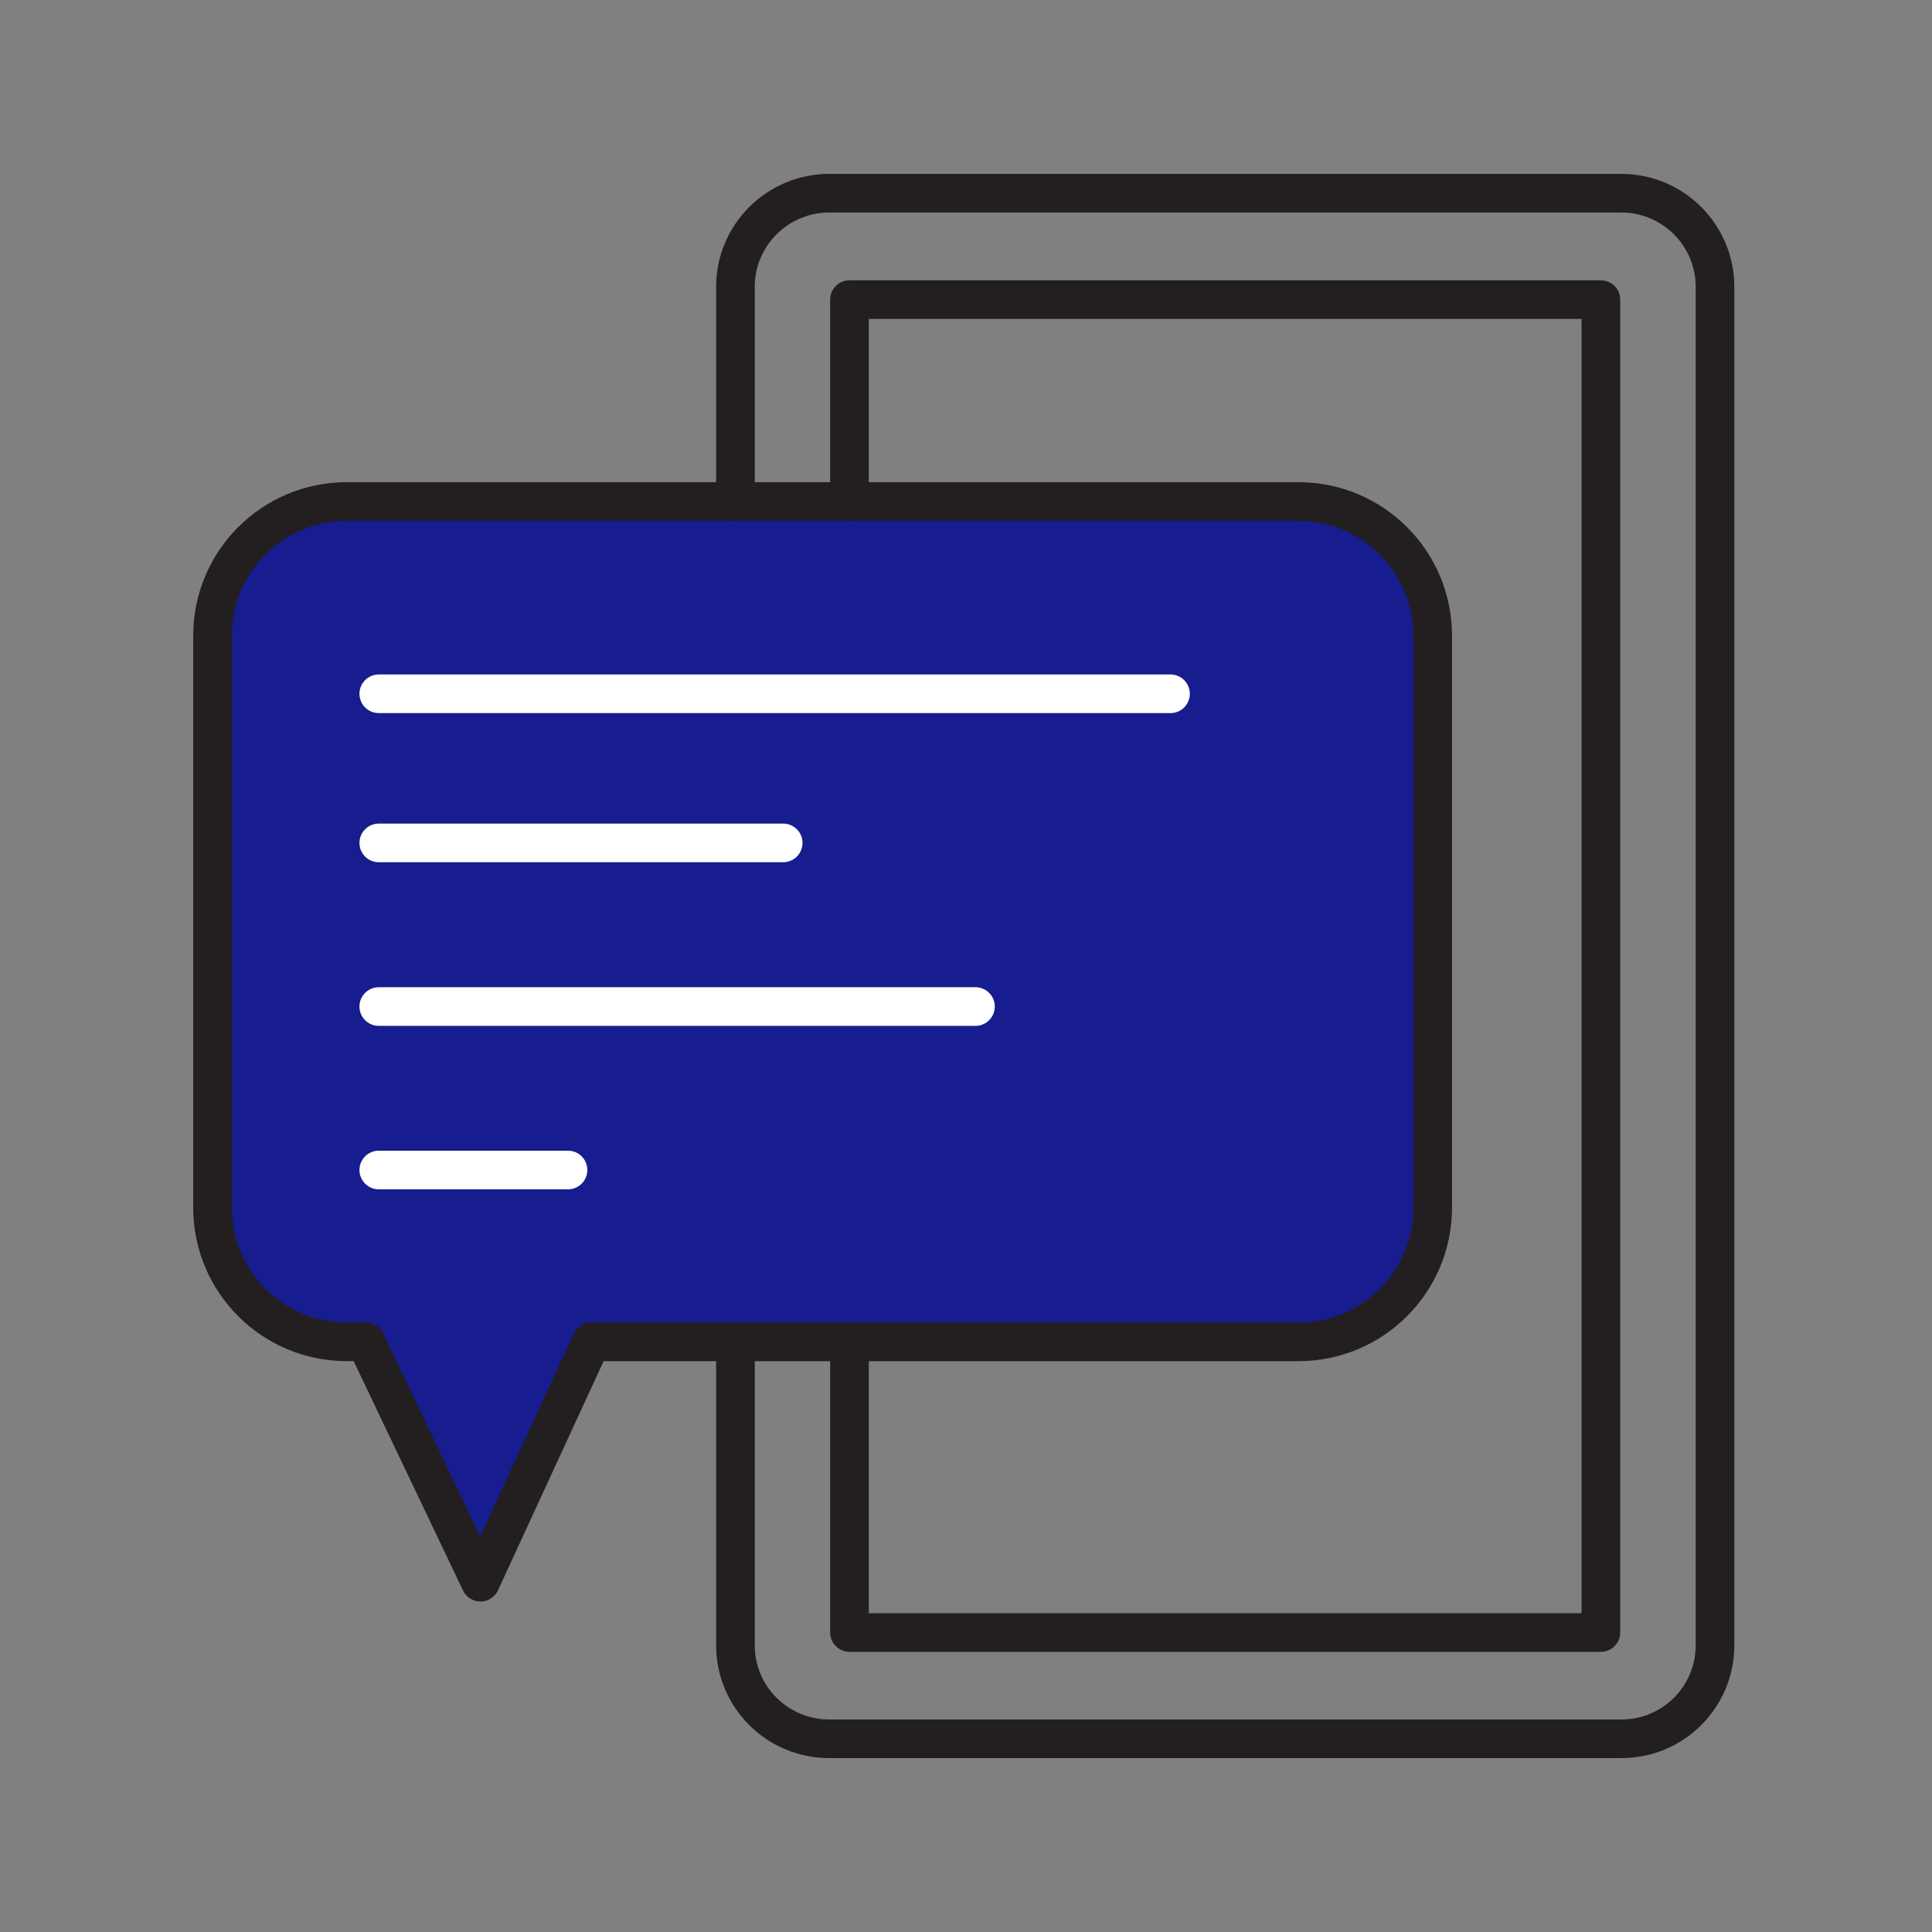
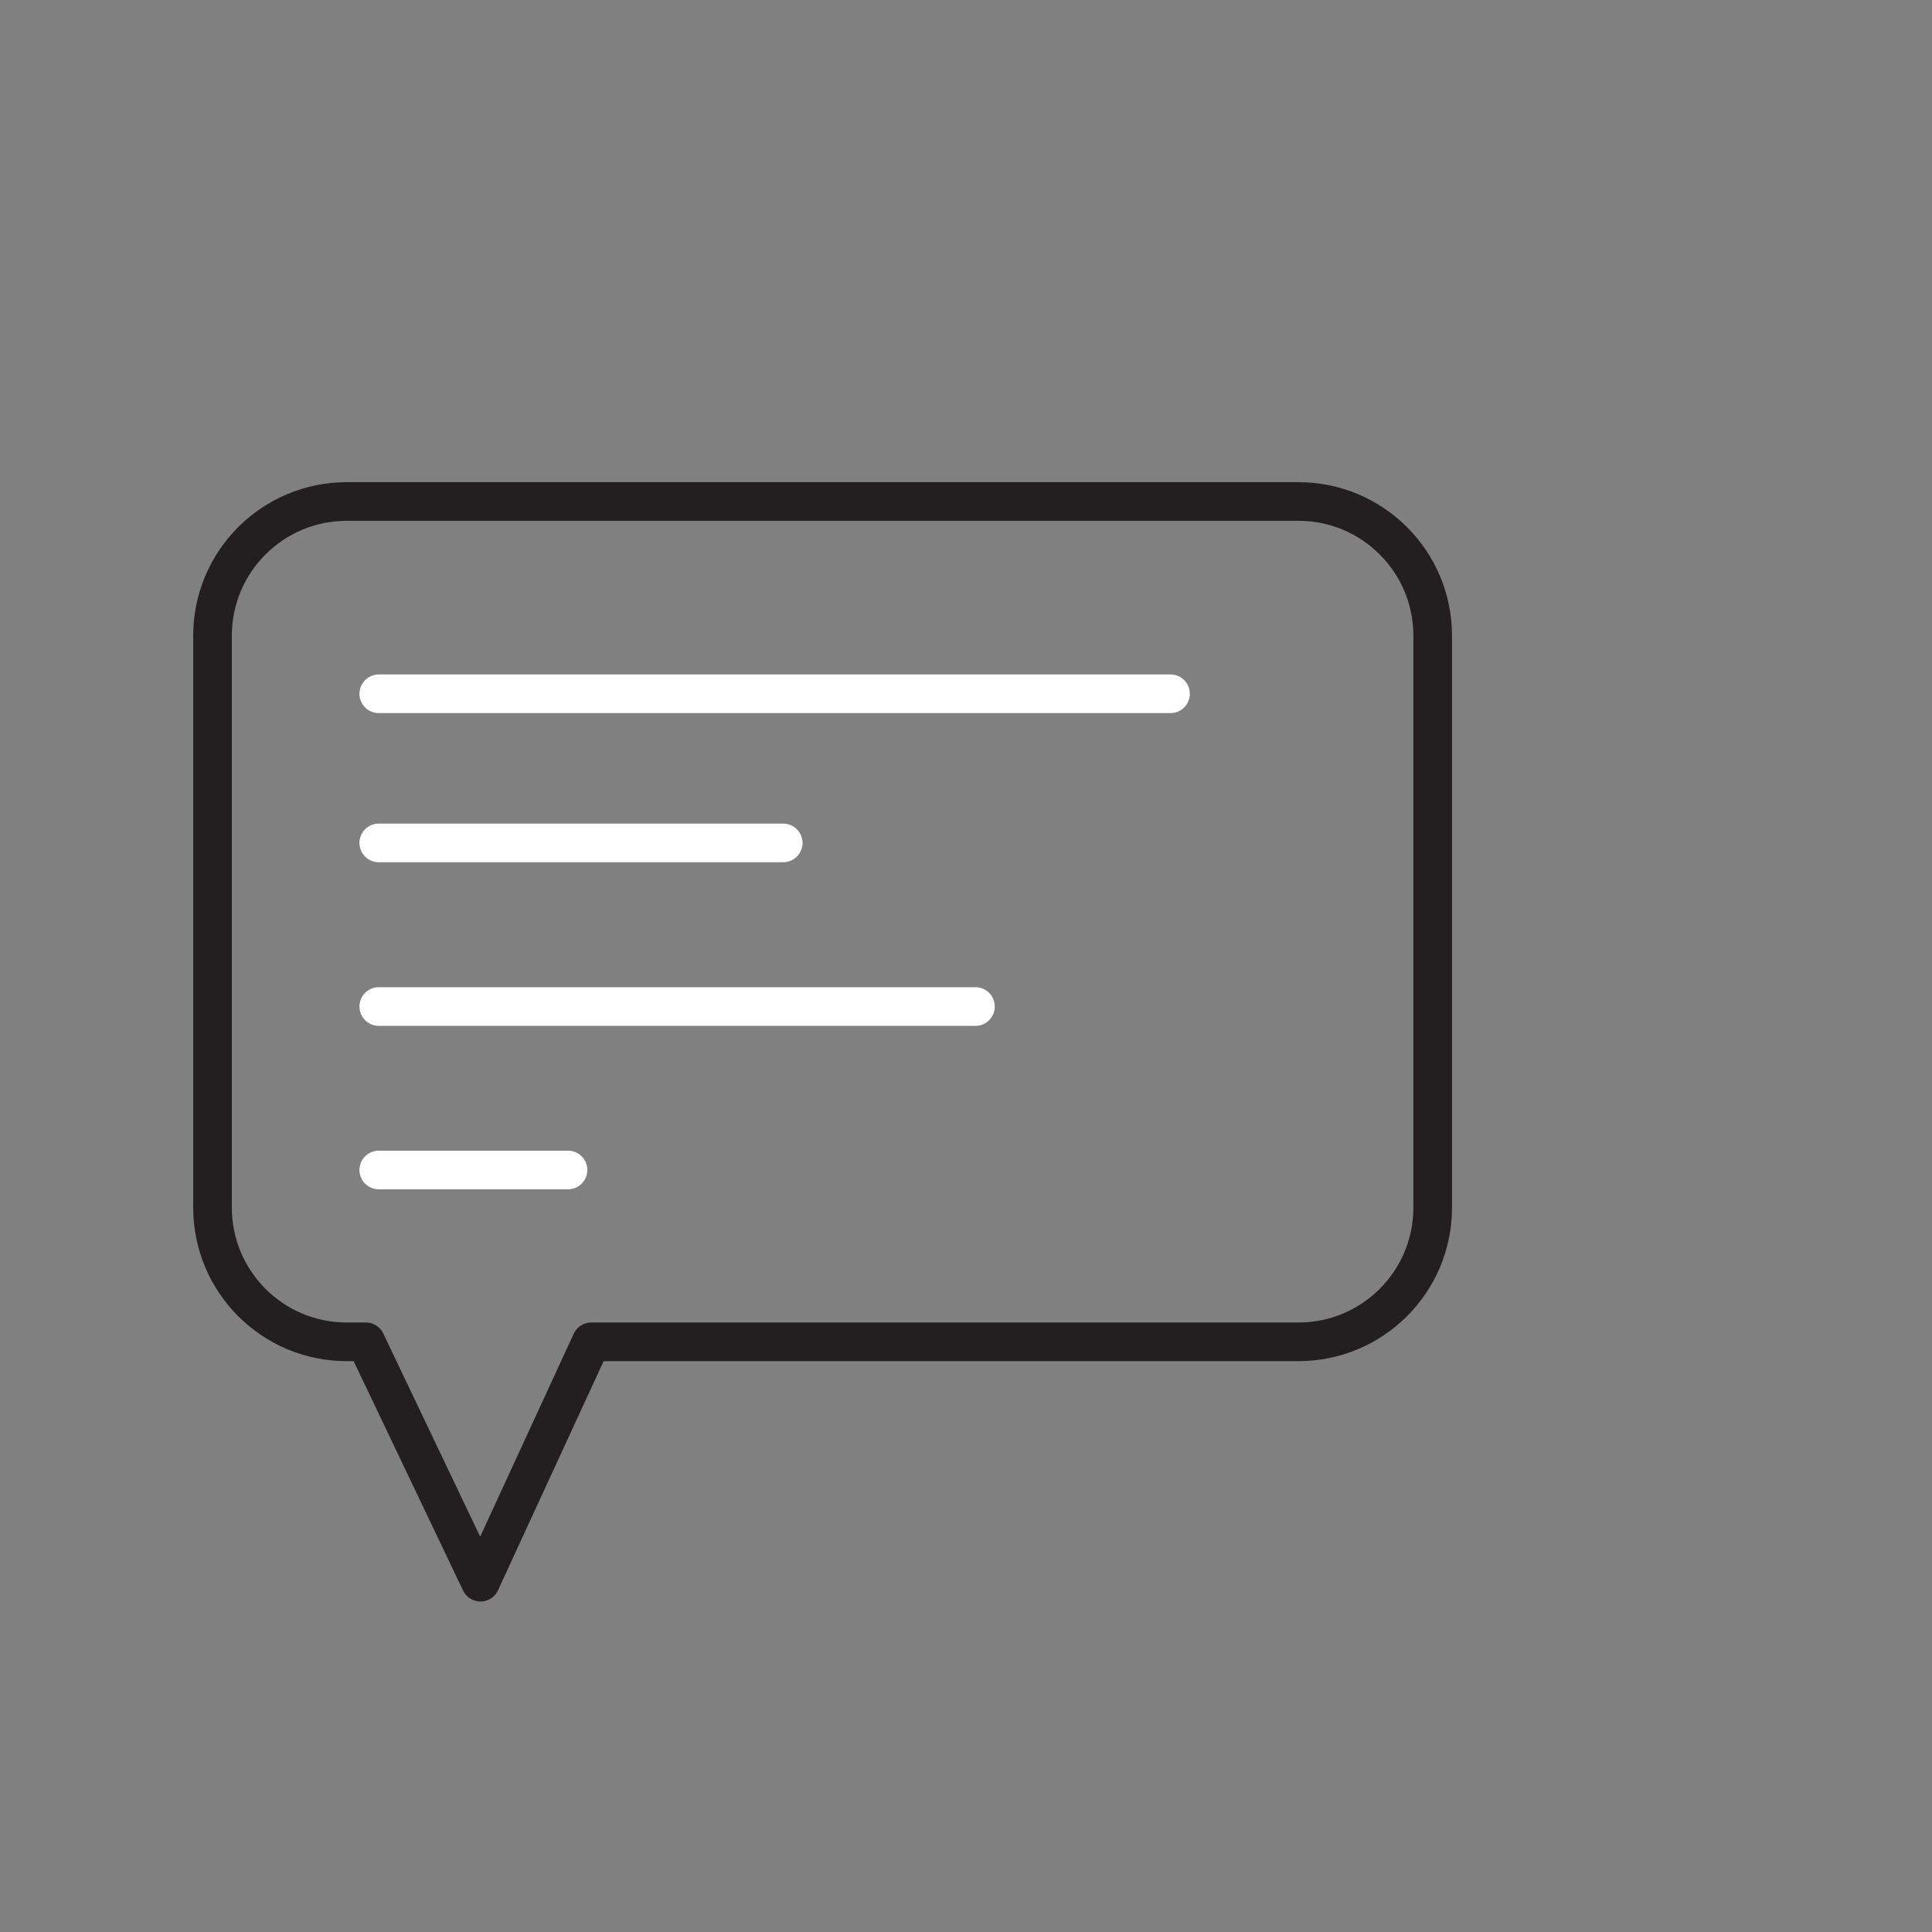
<svg xmlns="http://www.w3.org/2000/svg" width="100" height="100" viewBox="0 0 100 100" fill="none">
  <rect x="0" y="0" width="100" height="100" fill="#808080" stroke="none" />
-   <path d="M70.5 26.5C70.1 26.1 69.333 26 69 26H18H17L15 26.5C14.667 26.667 13.863 27.1 13.312 27.5C12.625 28 13 28 12.5 28.5C12 29 12 29 12 29.5C12 29.9 11.333 30.667 11 31V63.5C11 64 11 64.5 11.5 65C12 65.5 11.5 65.5 13.5 67.5C14.5 68 14 68 15 68.5C16 69 15.5 69 16 69H18.5L24 81H25.5L30.5 69.5C42.667 69.667 67.4 69.9 69 69.5C70 69.5 69.5 69 72 68C73 67.5 72.5 67 73 66.5L74 65.5V33C73.833 32.167 73.5 30.4 73.5 30C73.5 29.5 73 29 72.5 29C72 29 72 28 72 27.5C72 27 71 27 70.5 26.5Z" fill="#171C8F" />
-   <path d="M38.066 69.467V85.153C38.066 87.841 40.24 90 42.928 90H83.922C86.595 90 88.769 87.841 88.769 85.153V14.847C88.769 12.173 86.595 10 83.922 10H42.928C40.24 10 38.066 12.173 38.066 14.847V25.957" stroke="#231F20" stroke-width="2" stroke-miterlimit="10" stroke-linecap="round" stroke-linejoin="round" />
-   <path d="M43.969 69.47V84.498H82.861V15.508H43.969V25.96" stroke="#231F20" stroke-width="2" stroke-miterlimit="10" stroke-linecap="round" stroke-linejoin="round" />
  <path d="M74.156 32.906V62.504C74.156 66.35 71.039 69.453 67.207 69.453H30.603L24.869 81.893L18.936 69.453H17.949C14.103 69.453 11 66.336 11 62.504V32.906C11 29.06 14.117 25.957 17.949 25.957H67.207C71.039 25.957 74.156 29.06 74.156 32.906Z" stroke="#231F20" stroke-width="2" stroke-miterlimit="10" stroke-linecap="round" stroke-linejoin="round" />
  <path d="M19.605 35.91H60.585" stroke="white" stroke-width="2" stroke-miterlimit="10" stroke-linecap="round" stroke-linejoin="round" />
  <path d="M19.605 43.629H40.538" stroke="white" stroke-width="2" stroke-miterlimit="10" stroke-linecap="round" stroke-linejoin="round" />
  <path d="M19.605 52.098H50.49" stroke="white" stroke-width="2" stroke-miterlimit="10" stroke-linecap="round" stroke-linejoin="round" />
  <path d="M19.605 60.559H29.4" stroke="white" stroke-width="2" stroke-miterlimit="10" stroke-linecap="round" stroke-linejoin="round" />
</svg>